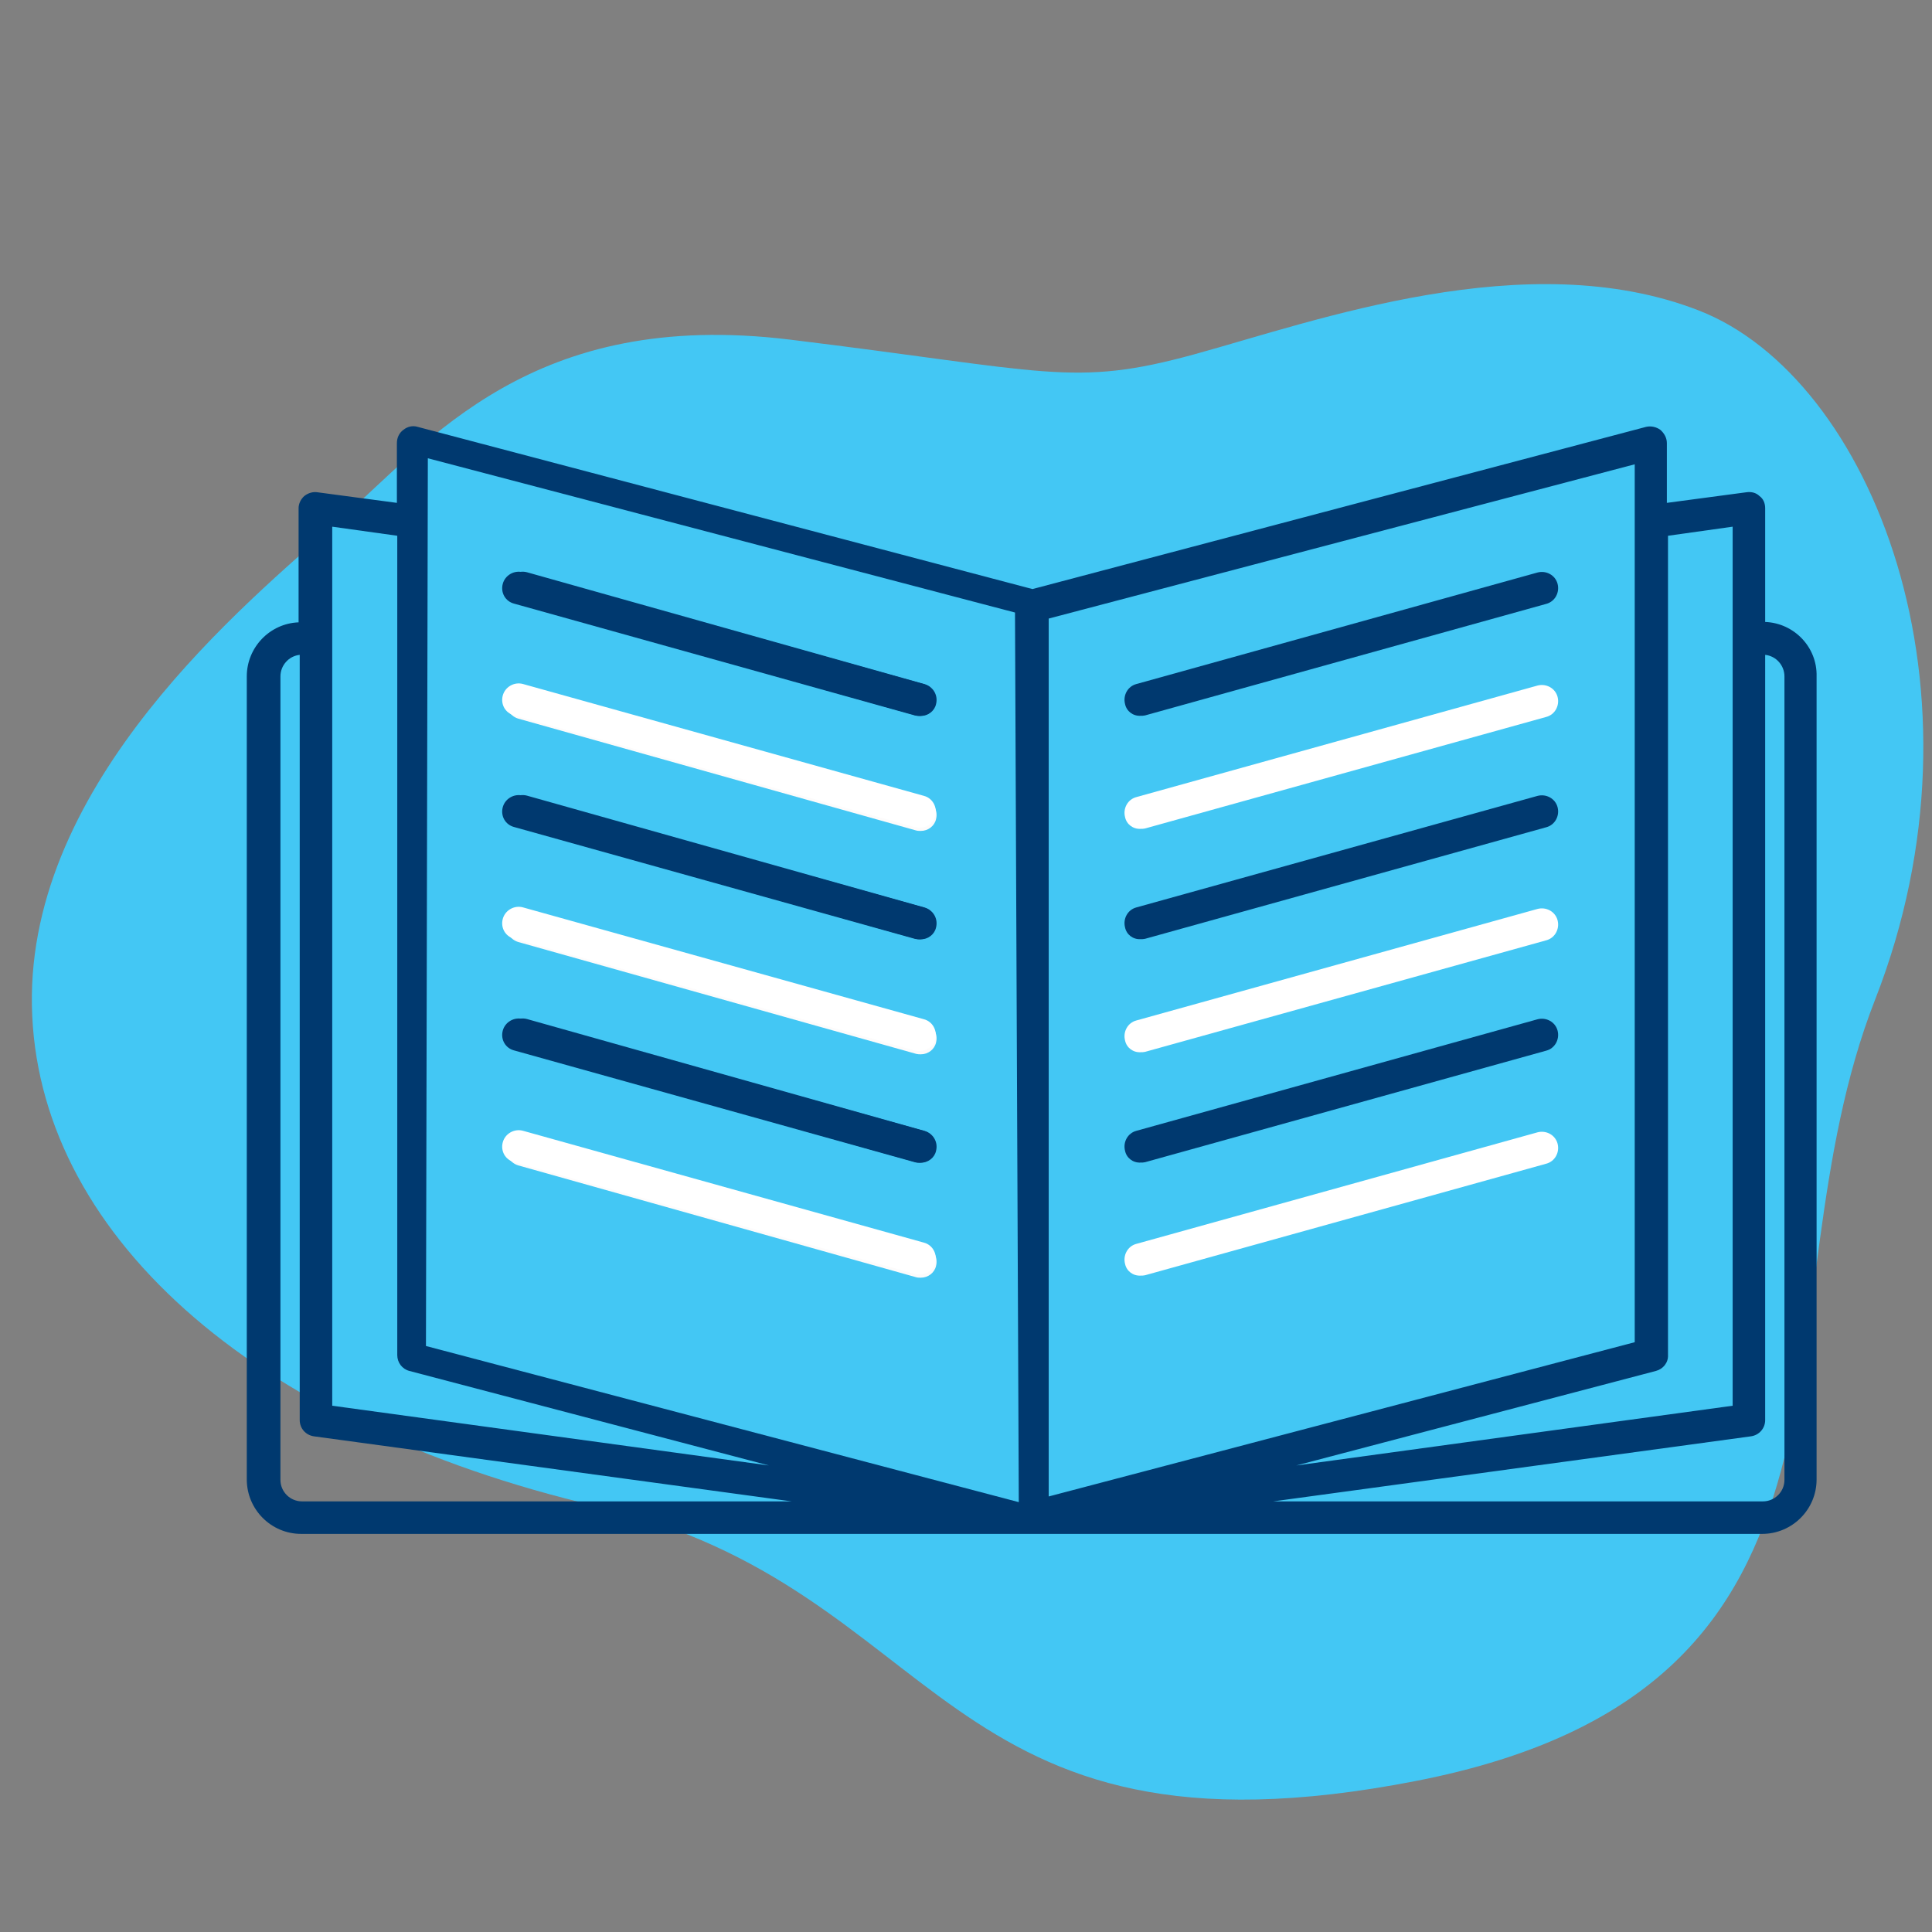
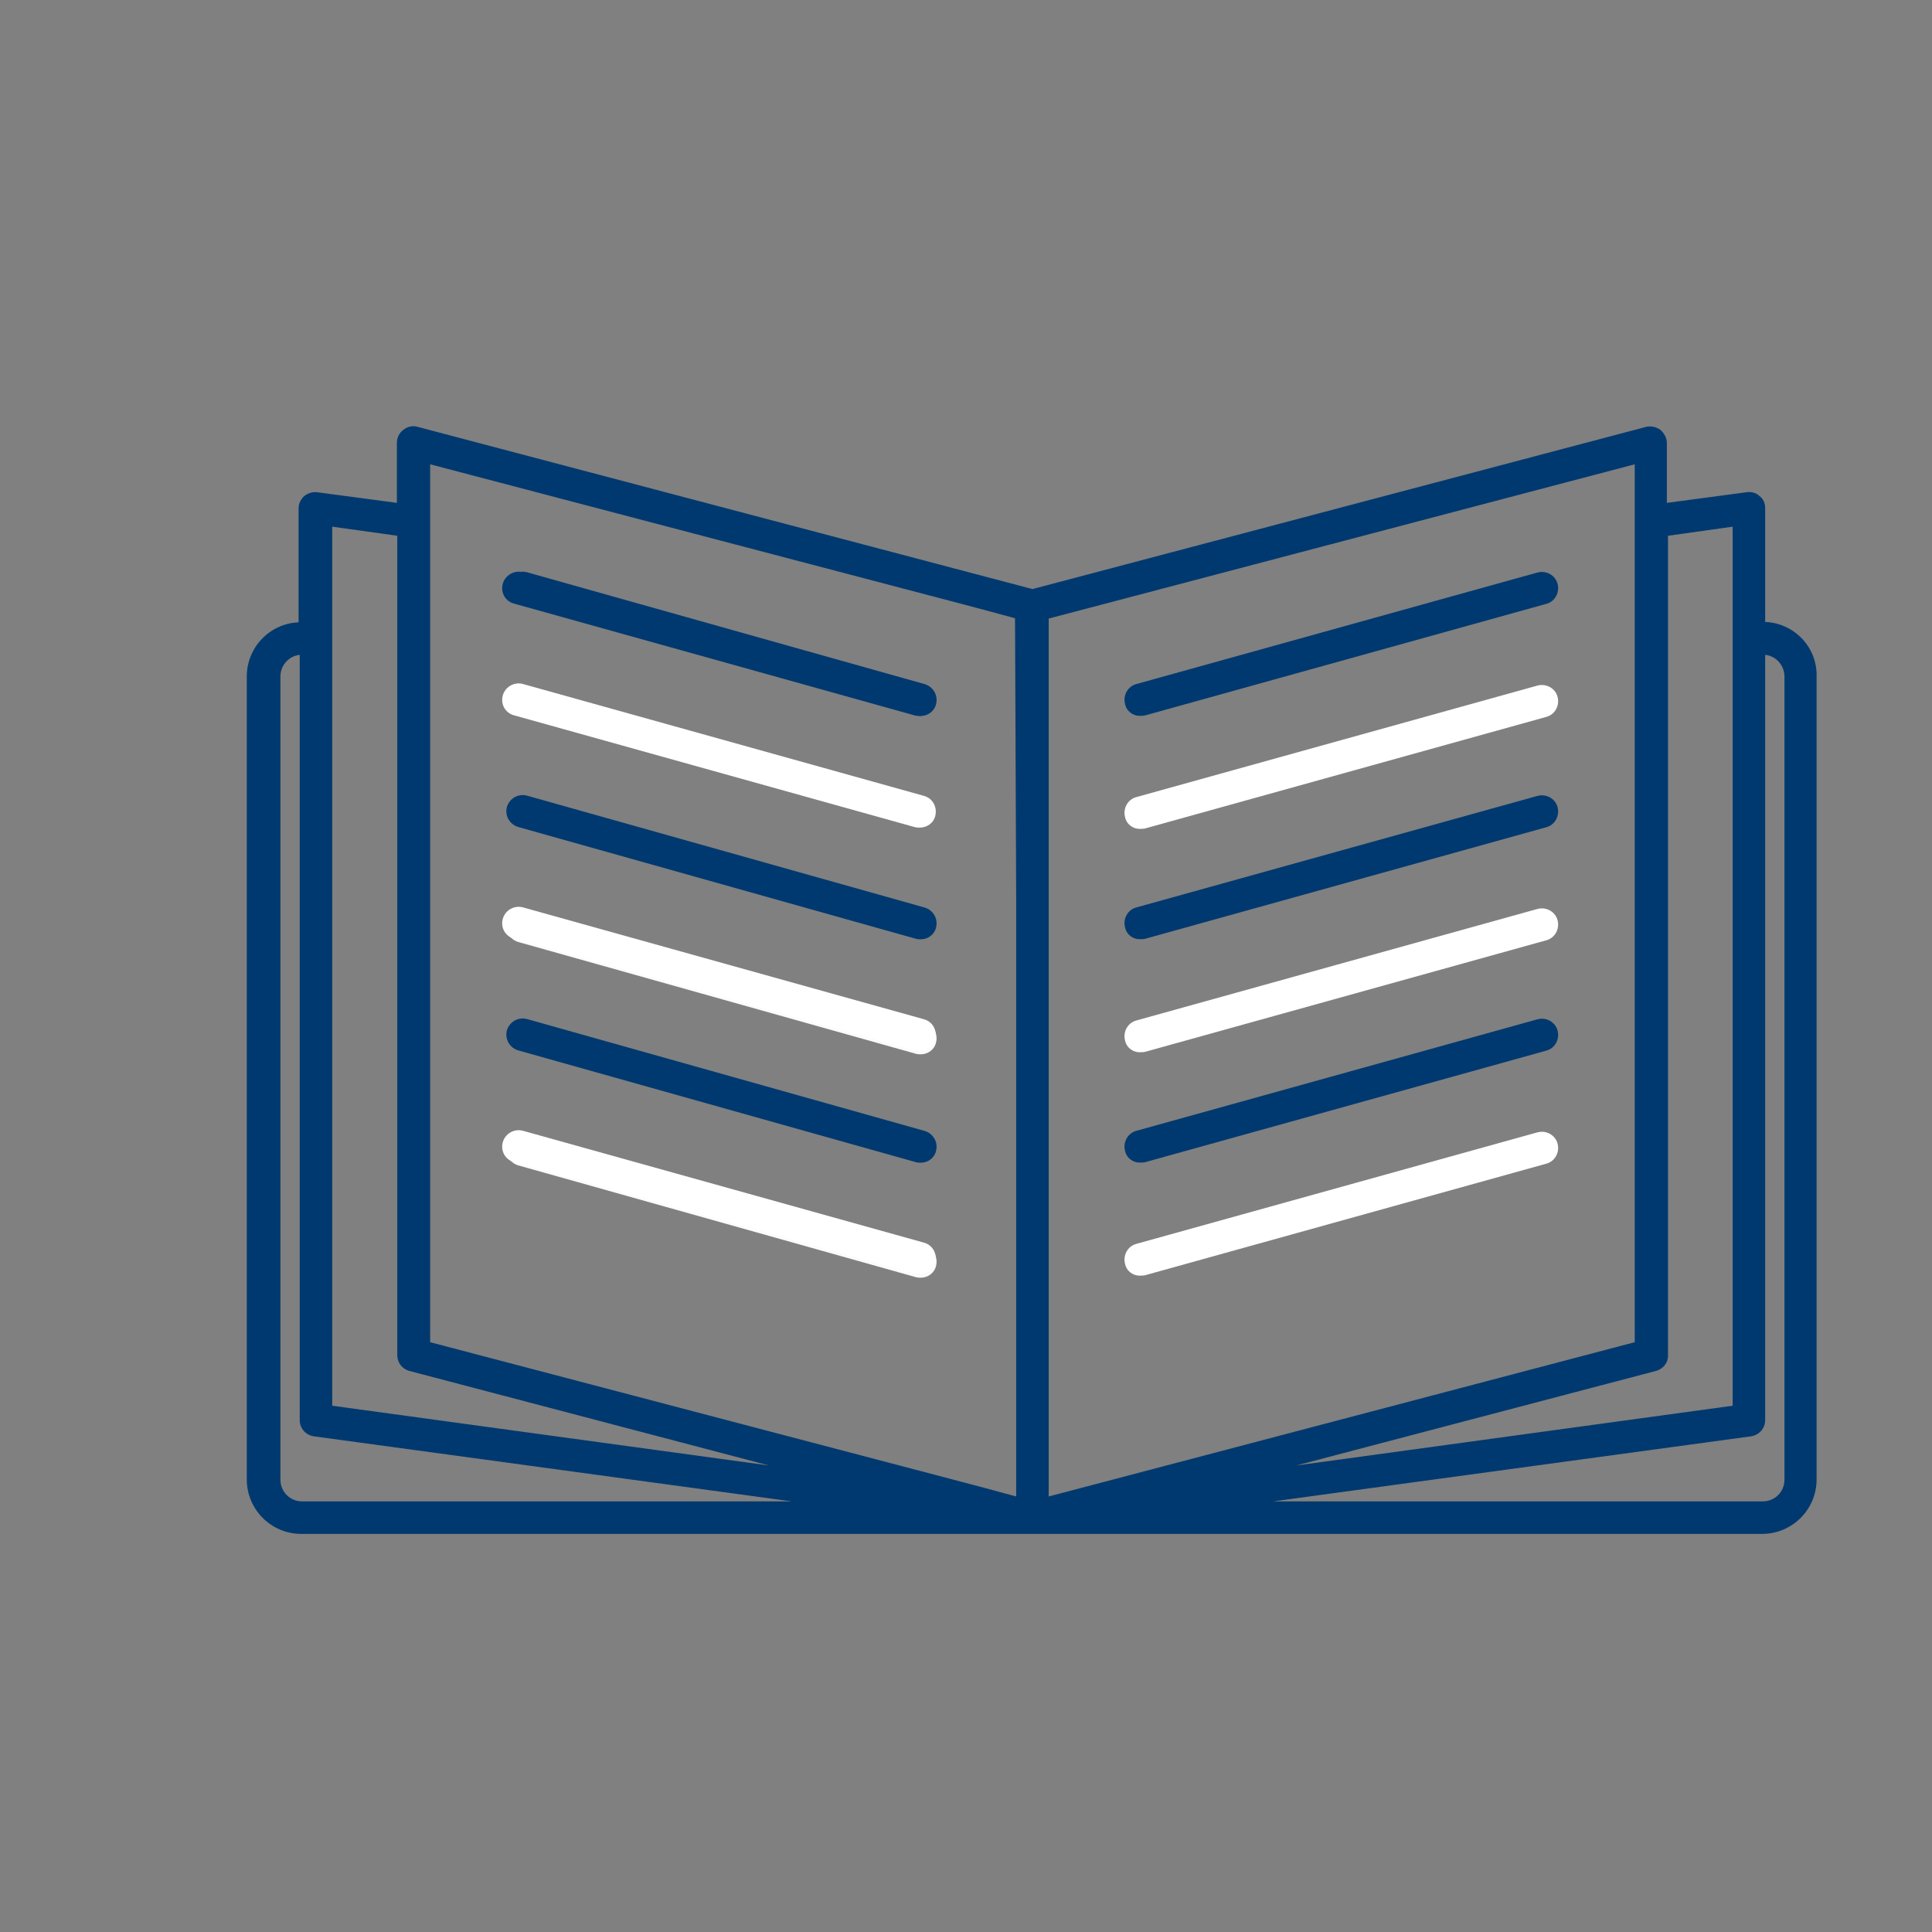
<svg xmlns="http://www.w3.org/2000/svg" xmlns:xlink="http://www.w3.org/1999/xlink" version="1.1" id="Layer_1" x="0px" y="0px" viewBox="0 0 511 511" style="enable-background:new 0 0 511 511;" xml:space="preserve">
  <rect x="0" y="0" width="511" height="511" fill="#808080" stroke="none" />
  <style type="text/css">
	.st0{clip-path:url(#SVGID_2_);}
	.st1{fill:#43C7F4;}
	.st2{fill:#00396F;}
	.st3{fill:#FFFFFF;}
	.st4{fill:#FCFBFB;}
</style>
  <g>
    <defs>
      <rect id="SVGID_1_" width="511" height="511" />
    </defs>
    <clipPath id="SVGID_2_">
      <use xlink:href="#SVGID_1_" style="overflow:visible;" />
    </clipPath>
    <g class="st0">
      <g transform="translate(8.438 75.128)">
-         <path class="st1" d="M440.9,7c-45.4-17.7-101.4,2.8-133.5,11.6s-38.8,4.4-106.9-3.9S105.3,41.3,80.9,62.9s-82,68.7-80.9,128     s57.1,110.8,149.6,132.4s89.2,97.5,216.6,72.6s89.2-124.6,121.3-206.6S486.4,24.7,440.9,7z" />
-       </g>
+         </g>
      <g transform="translate(65.274 112.804)">
        <path class="st2" d="M401.6,51.7V21.6c0-1.3-0.5-2.5-1.5-3.2c-0.9-0.9-2.2-1.2-3.5-1l-21,2.8V4.4c0-1.4-0.7-2.6-1.7-3.5     c-1.1-0.8-2.5-1.1-3.8-0.8L207.8,43L45.2,0.1c-1.3-0.4-2.7-0.1-3.8,0.8c-1.1,0.8-1.7,2.1-1.7,3.5v15.8l-21-2.8     c-1.2-0.2-2.5,0.2-3.5,1c-0.9,0.8-1.5,2-1.5,3.2v30.2C6.1,52.1,0,58.4,0,66.1v212.4c0,7.9,6.4,14.4,14.4,14.4c0,0,0,0,0,0h386.4     c7.9,0,14.4-6.4,14.4-14.4c0,0,0,0,0,0V66.1C415.4,58.4,409.3,52,401.6,51.7z M393,26.5V259l-115.4,15.8l95.1-25     c1.9-0.5,3.3-2.2,3.2-4.2V28.9L393,26.5z M367.1,242.2l-155,40.8V50.8l155-40.8L367.1,242.2z M48.5,10l137.8,36.2l8.7,2.3     l8.5,2.3V283l-8.5-2.3l-8.7-2.3L48.5,242.2V10z M22.6,26.5l17.2,2.4v216.7c0,2,1.3,3.7,3.2,4.2l95.1,25L22.6,259V26.5z      M8.9,278.6V66.1c0-2.9,2.2-5.4,5.1-5.7v202.4c0,2.2,1.6,4,3.8,4.3l126.3,17.2H14.6C11.5,284.3,8.9,281.8,8.9,278.6     C8.9,278.6,8.9,278.6,8.9,278.6L8.9,278.6z M406.7,278.6c0,3.2-2.6,5.7-5.7,5.7H271.5l126.3-17.2c2.2-0.3,3.8-2.1,3.8-4.3V60.4     c2.9,0.3,5.1,2.8,5.1,5.7L406.7,278.6z" />
      </g>
      <g transform="translate(297.369 151.222)">
        <g transform="translate(0 0)">
          <path class="st2" d="M0.2,35c-0.6-2.3,0.7-4.7,3-5.3L109.3,0.2c2.3-0.6,4.7,0.7,5.3,3c0.6,2.3-0.7,4.7-3,5.3L5.5,38      c-0.4,0.1-0.8,0.1-1.2,0.1C2.3,38.2,0.6,36.9,0.2,35z" />
        </g>
        <g transform="translate(0 29.9)">
          <path class="st3" d="M0.2,35c-0.6-2.3,0.7-4.7,3-5.3L109.3,0.2c2.3-0.6,4.7,0.7,5.3,3c0.6,2.3-0.7,4.7-3,5.3L5.5,38      c-0.4,0.1-0.8,0.1-1.2,0.1C2.3,38.2,0.6,36.9,0.2,35z" />
        </g>
        <g transform="translate(0 59.083)">
          <path class="st2" d="M0.2,35c-0.6-2.3,0.7-4.7,3-5.3L109.3,0.2c2.3-0.6,4.7,0.7,5.3,3c0.6,2.3-0.7,4.7-3,5.3L5.5,38      c-0.4,0.1-0.8,0.1-1.2,0.1C2.3,38.2,0.6,36.9,0.2,35z" />
        </g>
        <g transform="translate(0 88.983)">
          <path class="st3" d="M0.2,35c-0.6-2.3,0.7-4.7,3-5.3L109.3,0.2c2.3-0.6,4.7,0.7,5.3,3c0.6,2.3-0.7,4.7-3,5.3L5.5,38      c-0.4,0.1-0.8,0.1-1.2,0.1C2.3,38.2,0.6,36.9,0.2,35z" />
        </g>
        <g transform="translate(0 118.17)">
          <path class="st2" d="M0.2,35c-0.6-2.3,0.7-4.7,3-5.3L109.3,0.2c2.3-0.6,4.7,0.7,5.3,3c0.6,2.3-0.7,4.7-3,5.3L5.5,38      c-0.4,0.1-0.8,0.1-1.2,0.1C2.3,38.2,0.6,36.9,0.2,35z" />
        </g>
        <g transform="translate(0 148.069)">
          <path class="st3" d="M0.2,35c-0.6-2.3,0.7-4.7,3-5.3L109.3,0.2c2.3-0.6,4.7,0.7,5.3,3c0.6,2.3-0.7,4.7-3,5.3L5.5,38      c-0.4,0.1-0.8,0.1-1.2,0.1C2.3,38.2,0.6,36.9,0.2,35z" />
        </g>
      </g>
      <g transform="translate(275.461 404.209) rotate(180)">
-         <path class="st1" d="M165.3,286.9L4,244.5L3,3l162.8,42.9L165.3,286.9z" />
        <path class="st2" d="M3,0c0.3,0,0.5,0,0.8,0.1L166.6,43c1.3,0.4,2.2,1.5,2.2,2.9l-0.5,241c0,0.9-0.4,1.8-1.2,2.4     c-0.7,0.6-1.7,0.8-2.6,0.5L3.2,247.4c-1.3-0.3-2.2-1.5-2.2-2.9L0,3c0-0.9,0.4-1.8,1.2-2.4C1.7,0.2,2.3,0,3,0z M162.8,48.2L6,6.9     l1,235.3L162.3,283L162.8,48.2z" />
      </g>
      <g transform="translate(247.772 337.94) rotate(180)">
        <g transform="translate(0 148.585)">
          <path class="st2" d="M0.2,3.1c-0.6,2.3,0.7,4.6,3,5.3L108.4,38c2.3,0.6,4.6-0.7,5.3-3c0.6-2.3-0.7-4.6-3-5.3L5.4,0.1      C5,0,4.6,0,4.2,0C2.3,0,0.6,1.3,0.2,3.1z" />
        </g>
        <g transform="translate(0 118.168)">
-           <path class="st4" d="M0.2,3.1c-0.6,2.3,0.7,4.6,3,5.3L108.4,38c2.3,0.6,4.6-0.7,5.3-3c0.6-2.3-0.7-4.6-3-5.3L5.4,0.1      C5,0,4.6,0,4.2,0C2.3,0,0.6,1.3,0.2,3.1z" />
-         </g>
+           </g>
        <g transform="translate(0 89.502)">
          <path class="st2" d="M0.2,3.1c-0.6,2.3,0.7,4.6,3,5.3L108.4,38c2.3,0.6,4.6-0.7,5.3-3c0.6-2.3-0.7-4.6-3-5.3L5.4,0.1      C5,0,4.6,0,4.2,0C2.3,0,0.6,1.3,0.2,3.1z" />
        </g>
        <g transform="translate(0 59.085)">
          <path class="st4" d="M0.2,3.1c-0.6,2.3,0.7,4.6,3,5.3L108.4,38c2.3,0.6,4.6-0.7,5.3-3c0.6-2.3-0.7-4.6-3-5.3L5.4,0.1      C5,0,4.6,0,4.2,0C2.3,0,0.6,1.3,0.2,3.1z" />
        </g>
        <g transform="translate(0 30.415)">
          <path class="st2" d="M0.2,3.1c-0.6,2.3,0.7,4.6,3,5.3L108.4,38c2.3,0.6,4.6-0.7,5.3-3c0.6-2.3-0.7-4.6-3-5.3L5.4,0.1      C5,0,4.6,0,4.2,0C2.3,0,0.6,1.3,0.2,3.1z" />
        </g>
        <g transform="translate(0 0)">
          <path class="st4" d="M0.2,3.1c-0.6,2.3,0.7,4.6,3,5.3L108.4,38c2.3,0.6,4.6-0.7,5.3-3c0.6-2.3-0.7-4.6-3-5.3L5.4,0.1      C5,0,4.6,0,4.2,0C2.3,0,0.6,1.3,0.2,3.1z" />
        </g>
      </g>
      <g transform="translate(247.568 337.067) rotate(180)">
        <g transform="translate(0 147.712)">
          <path class="st2" d="M0.2,3.1c-0.6,2.3,0.7,4.7,3,5.3L109.3,38c2.3,0.6,4.7-0.8,5.3-3.1c0.6-2.3-0.7-4.6-3-5.2L5.5,0.1      C5.1,0,4.7,0,4.3,0C2.3,0,0.6,1.3,0.2,3.1z" />
        </g>
        <g transform="translate(0 118.169)">
          <path class="st3" d="M0.2,3.1c-0.6,2.3,0.7,4.7,3,5.3L109.3,38c2.3,0.6,4.7-0.8,5.3-3.1c0.6-2.3-0.7-4.6-3-5.2L5.5,0.1      C5.1,0,4.7,0,4.3,0C2.3,0,0.6,1.3,0.2,3.1z" />
        </g>
        <g transform="translate(0 88.629)">
-           <path class="st2" d="M0.2,3.1c-0.6,2.3,0.7,4.7,3,5.3L109.3,38c2.3,0.6,4.7-0.8,5.3-3.1c0.6-2.3-0.7-4.6-3-5.2L5.5,0.1      C5.1,0,4.7,0,4.3,0C2.3,0,0.6,1.3,0.2,3.1z" />
-         </g>
+           </g>
        <g transform="translate(0 59.086)">
          <path class="st3" d="M0.2,3.1c-0.6,2.3,0.7,4.7,3,5.3L109.3,38c2.3,0.6,4.7-0.8,5.3-3.1c0.6-2.3-0.7-4.6-3-5.2L5.5,0.1      C5.1,0,4.7,0,4.3,0C2.3,0,0.6,1.3,0.2,3.1z" />
        </g>
        <g transform="translate(0 29.542)">
-           <path class="st2" d="M0.2,3.1c-0.6,2.3,0.7,4.7,3,5.3L109.3,38c2.3,0.6,4.7-0.8,5.3-3.1c0.6-2.3-0.7-4.6-3-5.2L5.5,0.1      C5.1,0,4.7,0,4.3,0C2.3,0,0.6,1.3,0.2,3.1z" />
-         </g>
+           </g>
        <g transform="translate(0 0)">
          <path class="st3" d="M0.2,3.1c-0.6,2.3,0.7,4.7,3,5.3L109.3,38c2.3,0.6,4.7-0.8,5.3-3.1c0.6-2.3-0.7-4.6-3-5.2L5.5,0.1      C5.1,0,4.7,0,4.3,0C2.3,0,0.6,1.3,0.2,3.1z" />
        </g>
      </g>
    </g>
  </g>
</svg>